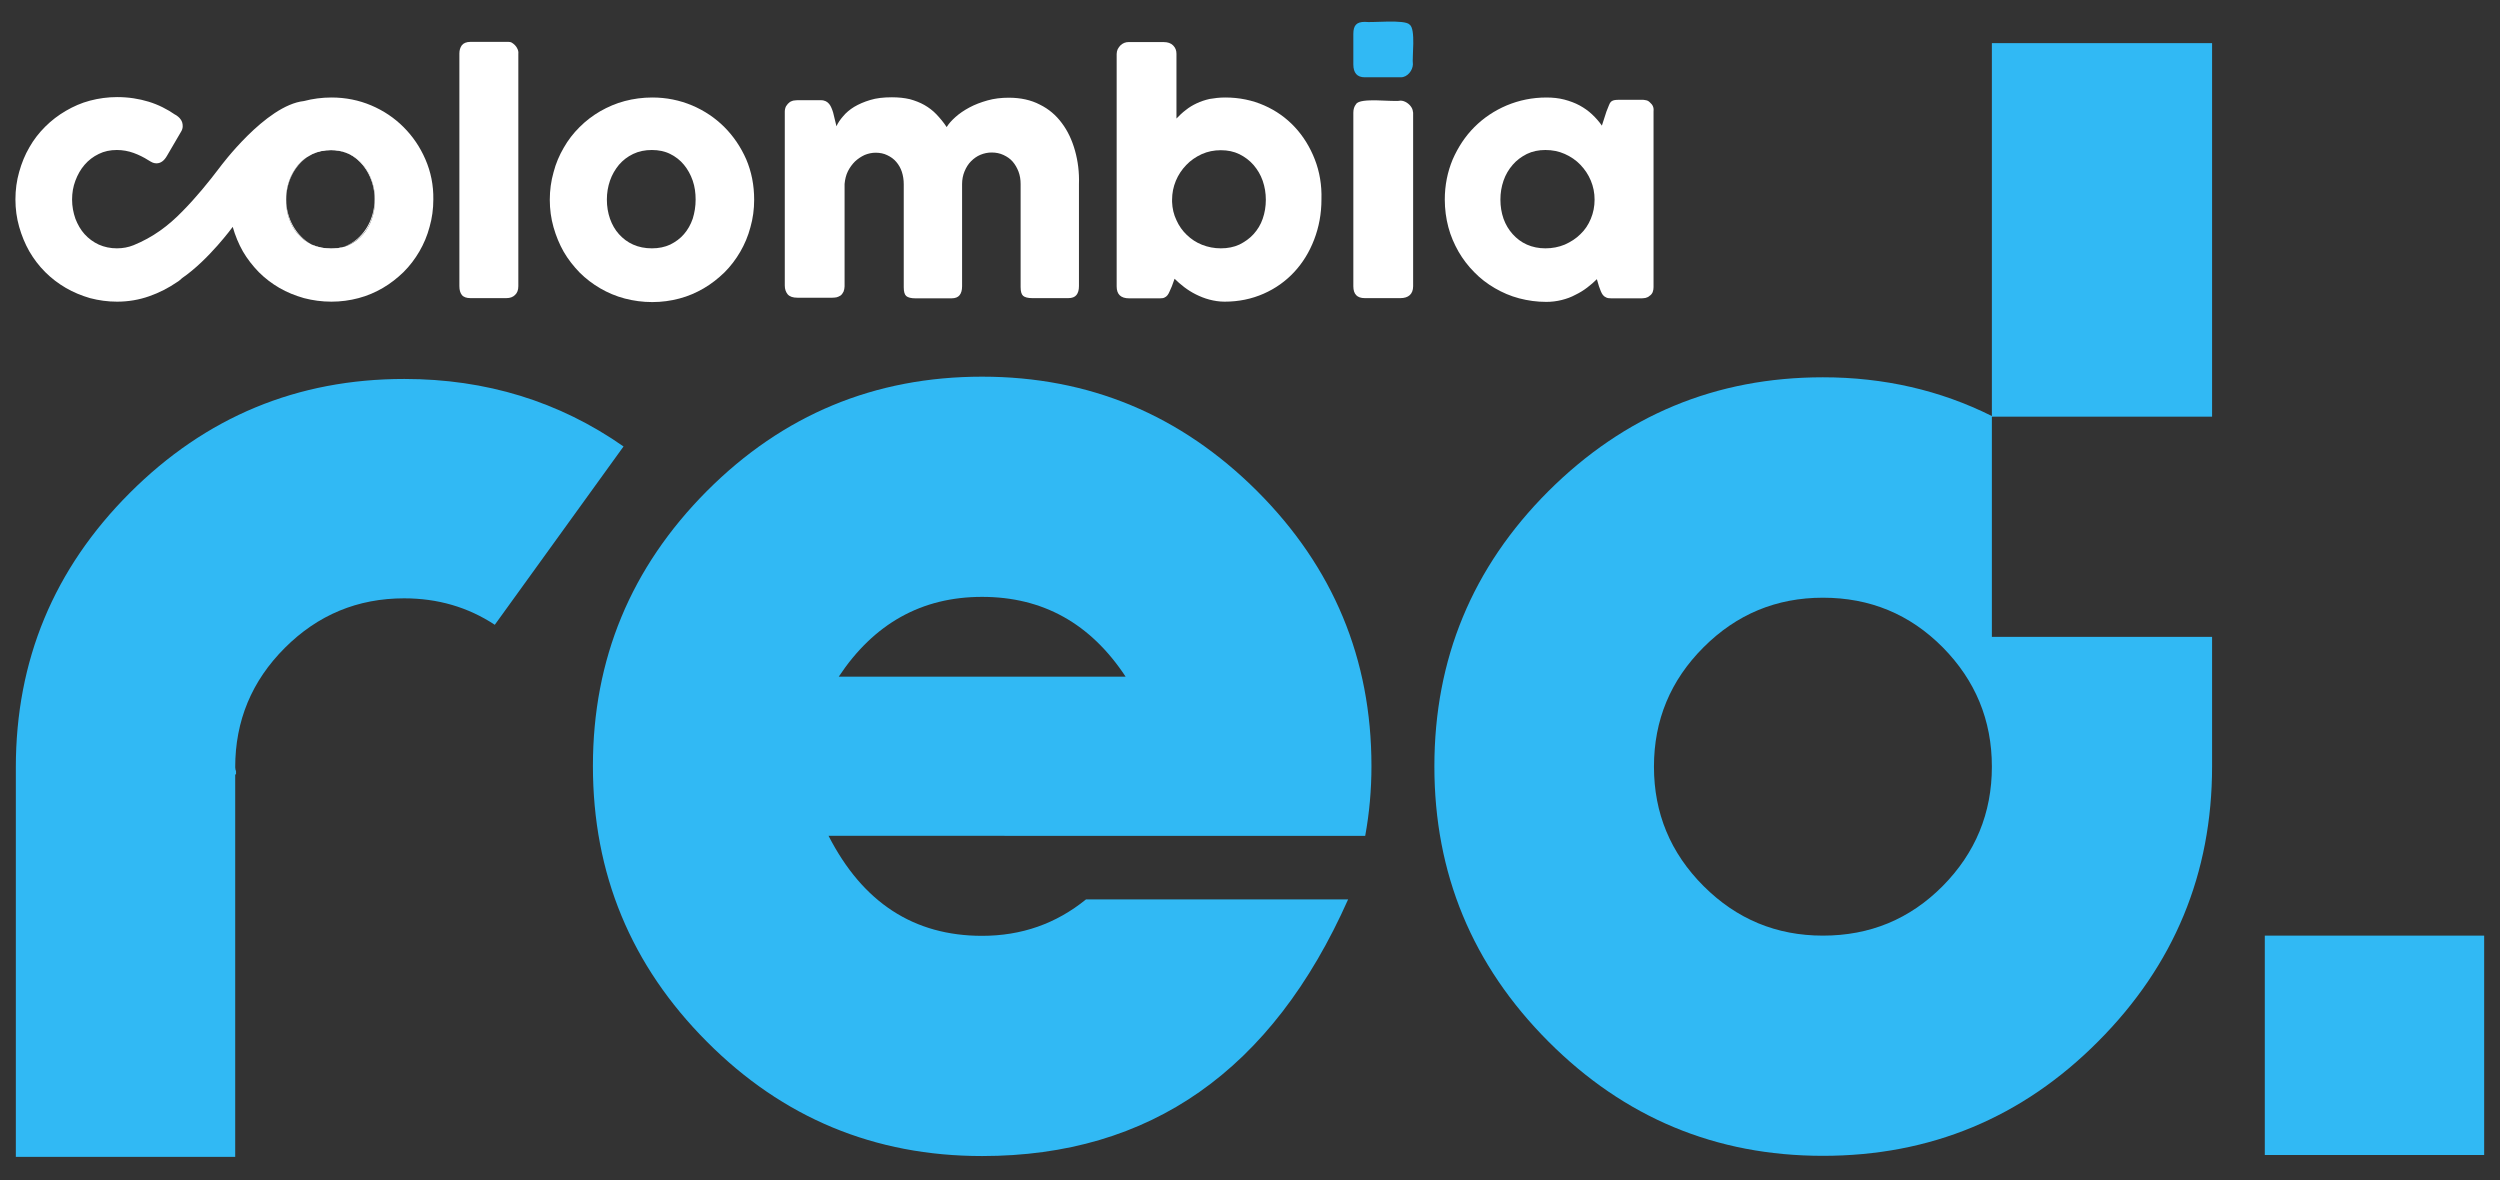
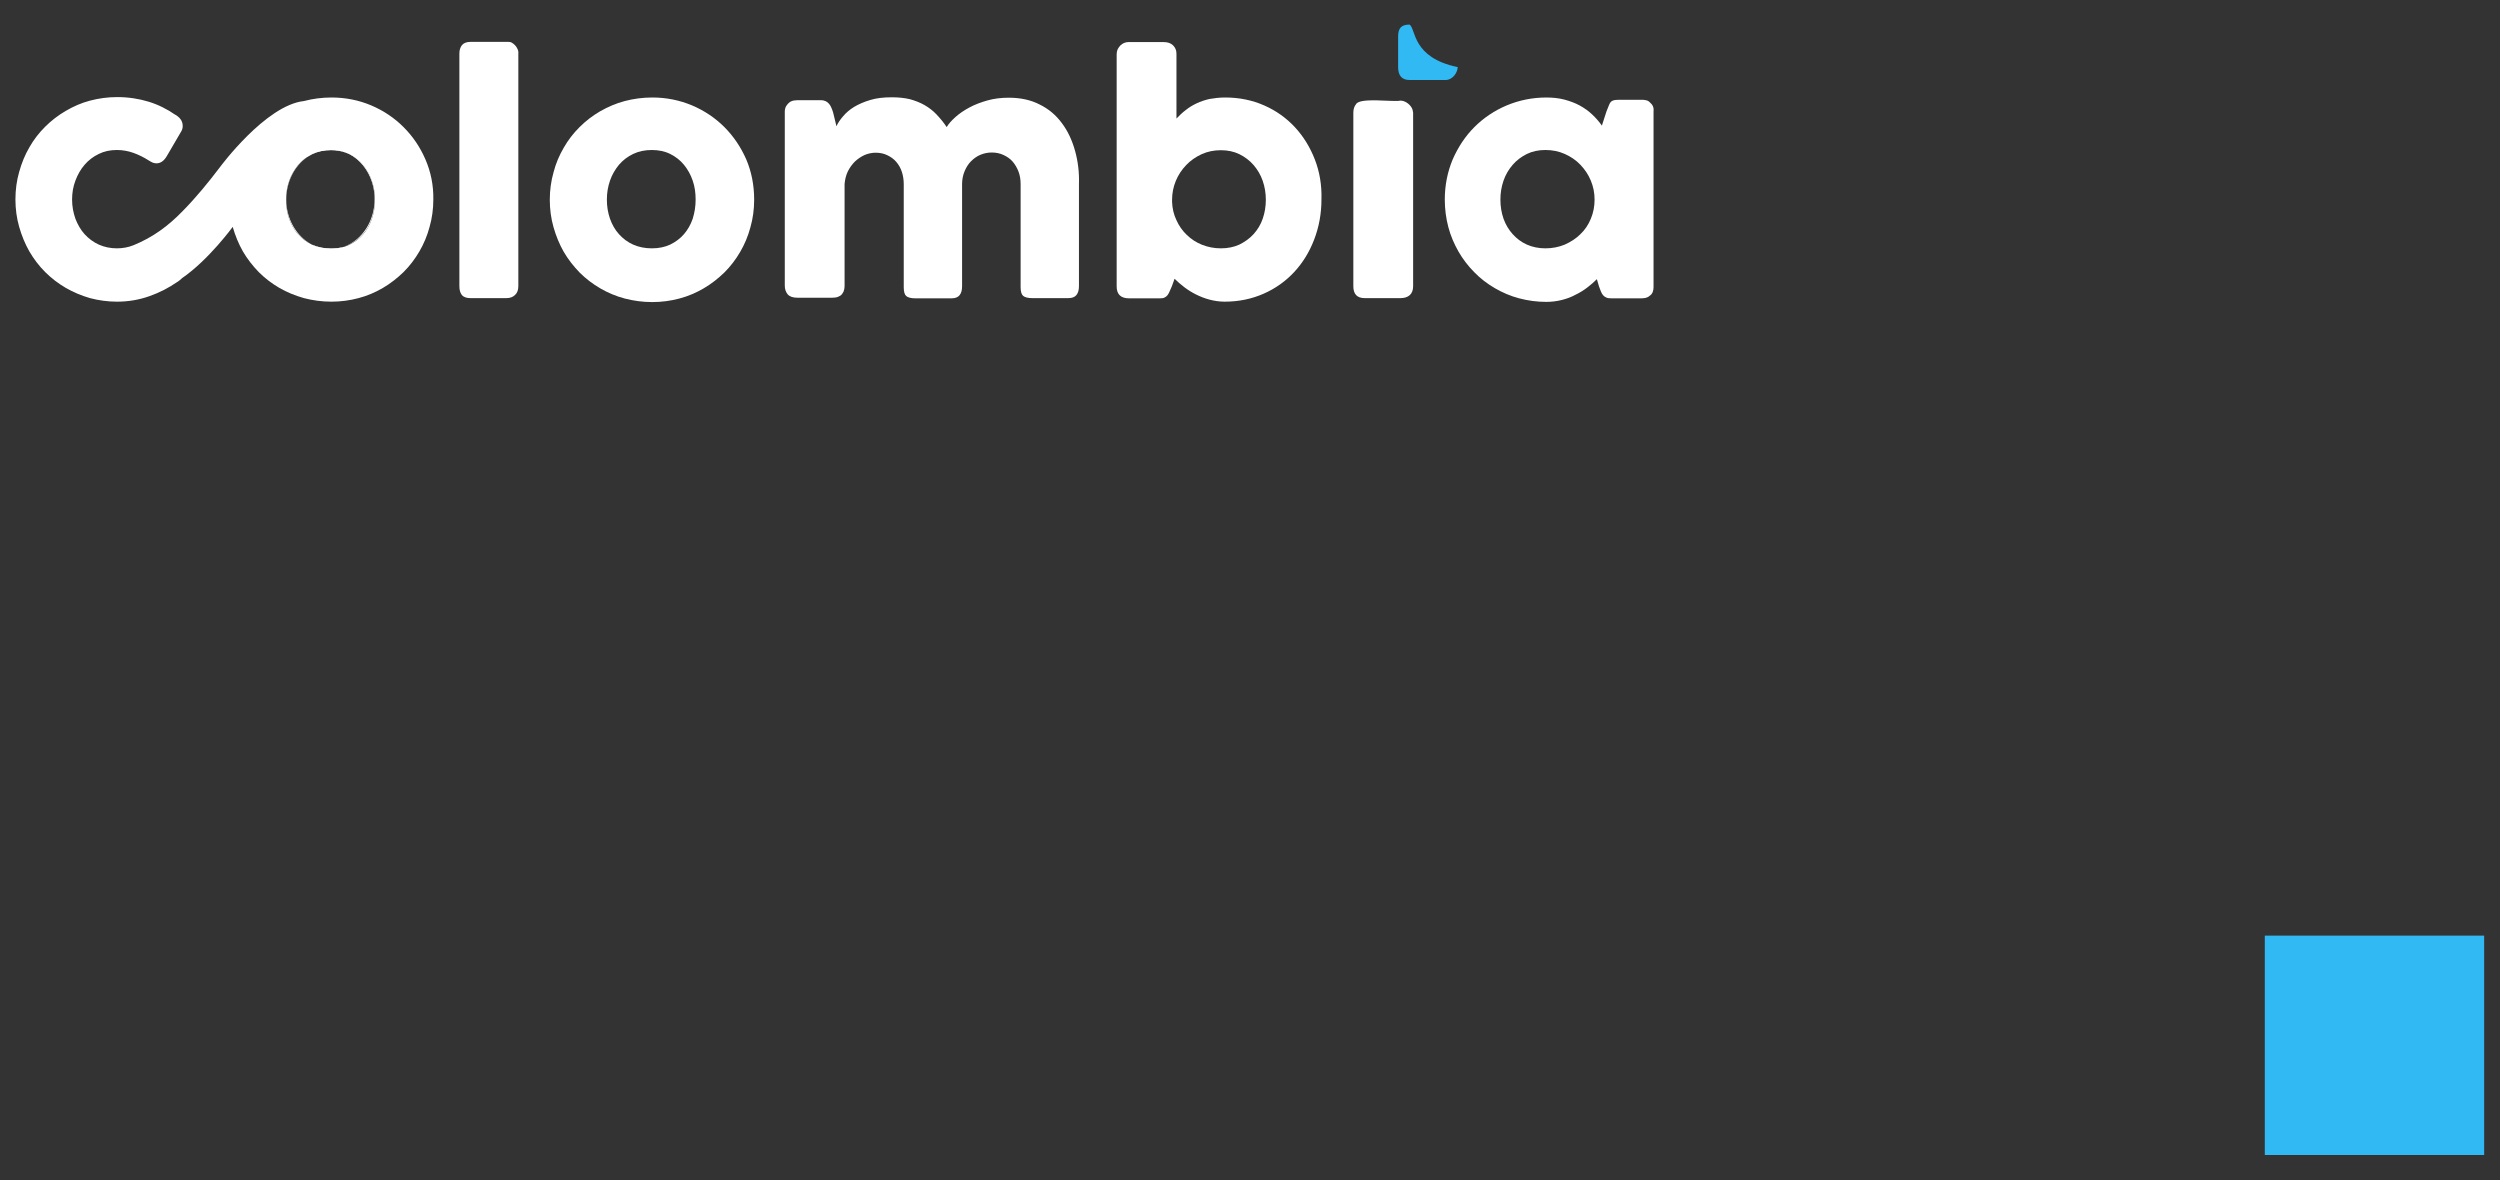
<svg xmlns="http://www.w3.org/2000/svg" id="Capa_1" x="0px" y="0px" viewBox="0 0 1200 566.5" style="enable-background:new 0 0 1200 566.5;" xml:space="preserve">
  <rect x="0" y="0" width="1200" height="566.5" fill="#333333" stroke="none" />
  <style type="text/css"> .st0{fill:#FFFFFF;} .st1{fill:#31B9F4;} </style>
  <g>
    <path class="st0" d="M248.4,23.5c-0.3-0.7-0.7-1.3-1.2-1.8c-0.5-0.5-1-0.9-1.5-1.2c-0.5-0.3-1.1-0.4-1.6-0.4h-18.3 c-1.9,0-3.3,0.6-4.1,1.6c-0.8,1.1-1.2,2.4-1.2,4v111.6c0,1.9,0.4,3.3,1.2,4.3c0.8,1,2.2,1.5,4.1,1.5h17.3c1.7,0,3.1-0.5,4.1-1.5 c1.1-1,1.6-2.4,1.6-4.3V25.8C248.9,24.9,248.7,24.1,248.4,23.5" />
    <path class="st0" d="M358.2,76.5c-2.6-5.9-6.1-11.1-10.5-15.5c-4.4-4.4-9.6-7.9-15.5-10.4c-6-2.5-12.3-3.8-19.1-3.8 c-4.6,0-9,0.6-13.2,1.7c-4.2,1.1-8.1,2.8-11.8,4.9c-3.6,2.1-6.9,4.6-9.9,7.6c-3,3-5.5,6.2-7.6,9.9c-2.1,3.6-3.8,7.5-4.9,11.8 c-1.2,4.2-1.8,8.6-1.8,13.2c0,4.6,0.6,9,1.8,13.2c1.2,4.2,2.8,8.1,4.9,11.8c2.1,3.6,4.7,6.9,7.6,9.9c3,3,6.3,5.5,9.9,7.6 c3.6,2.1,7.6,3.8,11.8,4.9c4.2,1.1,8.6,1.7,13.2,1.7c4.5,0,8.9-0.6,13-1.7c4.2-1.1,8.1-2.8,11.7-4.9c3.6-2.1,6.9-4.7,9.9-7.6 c3-3,5.5-6.3,7.6-9.9c2.1-3.6,3.8-7.6,4.9-11.8c1.2-4.2,1.8-8.6,1.8-13.2C362,88.8,360.7,82.4,358.2,76.5 M332.5,105 c-1,2.9-2.4,5.3-4.2,7.4c-1.8,2.1-4,3.7-6.6,5c-2.6,1.2-5.5,1.8-8.8,1.8c-3.3,0-6.3-0.6-9-1.8c-2.7-1.2-4.9-2.9-6.8-5 c-1.9-2.1-3.3-4.6-4.3-7.4c-1-2.9-1.5-5.9-1.5-9.2c0-3.2,0.5-6.2,1.5-9.1c1-2.9,2.5-5.4,4.3-7.6c1.9-2.2,4.1-3.9,6.8-5.2 c2.7-1.3,5.7-1.9,9-1.9c3.2,0,6.2,0.6,8.8,1.9c2.6,1.3,4.8,3,6.6,5.2c1.8,2.2,3.2,4.7,4.2,7.6c1,2.9,1.4,5.9,1.4,9.1 C333.9,99.1,333.4,102.1,332.5,105" />
    <path class="st0" d="M516,72.3c-1.4-5-3.5-9.5-6.3-13.2c-2.8-3.8-6.3-6.8-10.6-8.9c-4.2-2.2-9.2-3.3-14.9-3.3 c-3.6,0-7,0.4-10.2,1.3c-3.2,0.9-6.1,2-8.7,3.4c-2.6,1.4-4.8,2.9-6.7,4.6c-1.9,1.7-3.3,3.3-4.2,4.8c-1.5-2.3-3.2-4.3-4.9-6.1 c-1.7-1.8-3.7-3.3-5.8-4.5c-2.1-1.2-4.5-2.1-7-2.8c-2.6-0.6-5.4-0.9-8.6-0.9c-4,0-7.5,0.4-10.4,1.3c-3,0.9-5.5,2-7.7,3.3 c-2.1,1.3-3.9,2.8-5.3,4.5c-1.4,1.6-2.5,3.2-3.2,4.8l-1.6-6.6c-0.2-0.7-0.5-1.5-0.8-2.2c-0.3-0.7-0.6-1.3-1.1-1.9 c-0.4-0.5-1-1-1.6-1.3c-0.7-0.3-1.4-0.5-2.3-0.5h-11.3c-0.6,0-1.3,0.1-2.1,0.2c-0.7,0.2-1.4,0.5-2,1l0.4-0.2 c-0.7,0.4-1.3,1.1-1.8,1.9c-0.4,0.8-0.6,1.7-0.6,2.6v83.5c0,1.7,0.5,3.1,1.4,4.2c1,1.1,2.5,1.6,4.6,1.6h16.9c0.7,0,1.4-0.1,2-0.2 c0.6-0.2,1.2-0.4,1.8-0.8c0.6-0.4,1.1-1.1,1.5-1.9c0.3-0.8,0.5-1.7,0.5-2.5V88.3c0.2-2.2,0.7-4.3,1.6-6.1c0.9-1.8,2.1-3.4,3.4-4.7 c1.4-1.3,2.9-2.3,4.6-3.1c1.7-0.7,3.5-1.1,5.3-1.1c2.1,0,4,0.4,5.6,1.2c1.7,0.8,3.1,1.8,4.3,3.2c1.2,1.4,2.1,3,2.7,4.8 c0.6,1.9,0.9,3.8,0.9,6v49.4c0,2.1,0.4,3.5,1.2,4.2c0.8,0.7,2.3,1.1,4.4,1.1h17.3c1.8,0,3.1-0.5,3.9-1.5c0.8-1,1.2-2.4,1.2-4.3 V88.4c0-2.2,0.4-4.3,1.2-6.2c0.8-1.9,1.8-3.5,3.1-4.8c1.3-1.3,2.8-2.4,4.5-3.1c1.7-0.7,3.5-1.1,5.4-1.1c2.1,0,4,0.4,5.7,1.2 c1.7,0.8,3.2,1.8,4.4,3.2c1.2,1.4,2.1,3,2.8,4.8c0.7,1.9,1,3.8,1,6v49.4c0,2.1,0.4,3.5,1.2,4.2c0.8,0.7,2.3,1.1,4.4,1.1h17.3 c1.8,0,3.1-0.5,3.9-1.5c0.8-1,1.2-2.4,1.2-4.3V88.4C518.1,82.7,517.4,77.3,516,72.3" />
    <path class="st0" d="M631.1,76.5c-2.3-5.9-5.5-11.1-9.6-15.5c-4.1-4.4-9-7.9-14.7-10.4c-5.7-2.5-11.9-3.8-18.7-3.8 c-2.7,0-5.2,0.3-7.5,0.7c-2.2,0.5-4.3,1.2-6.2,2.1c-1.9,0.9-3.6,1.9-5.2,3.2c-1.6,1.2-3.1,2.6-4.5,4.1V25.8c0-1.6-0.5-2.9-1.6-4 c-1.1-1.1-2.6-1.6-4.5-1.6h-17c-0.6,0-1.3,0.1-2,0.4c-0.7,0.3-1.3,0.7-1.8,1.2c-0.5,0.5-0.9,1.1-1.3,1.8c-0.3,0.7-0.5,1.5-0.5,2.3 v111.6c0,3.8,2,5.7,6,5.7h14.8c0.9,0,1.7-0.1,2.2-0.4c0.5-0.2,1-0.6,1.4-1.1c0.4-0.5,0.7-1.1,1-1.8c0.3-0.7,0.7-1.6,1.1-2.5 l1.3-3.6c1.3,1.3,2.9,2.7,4.6,4c1.7,1.3,3.6,2.5,5.6,3.5c2,1,4.2,1.9,6.5,2.5c2.3,0.6,4.7,1,7.3,1c6.8,0,13-1.3,18.7-3.8 c5.7-2.5,10.6-6,14.7-10.4c4.1-4.4,7.3-9.6,9.6-15.6c2.3-6,3.5-12.4,3.5-19.3C634.5,88.8,633.4,82.4,631.1,76.5 M606.1,105 c-1,2.9-2.5,5.3-4.4,7.4c-1.9,2.1-4.2,3.7-6.8,5c-2.6,1.2-5.6,1.8-8.9,1.8c-3.2,0-6.2-0.6-9-1.7c-2.8-1.1-5.2-2.7-7.3-4.7 c-2.1-2-3.8-4.4-5-7.1c-1.3-2.7-2-5.7-2.1-8.8v-1c0-3.2,0.6-6.2,1.8-9.1c1.2-2.9,2.9-5.4,5-7.6c2.1-2.2,4.6-3.9,7.4-5.2 c2.9-1.3,5.9-1.9,9.2-1.9c3.3,0,6.2,0.6,8.9,1.9c2.6,1.3,4.9,3,6.8,5.2c1.9,2.2,3.4,4.7,4.4,7.6c1,2.9,1.5,5.9,1.5,9.1 C607.6,99.1,607.1,102.1,606.1,105" />
    <path class="st0" d="M677.6,51.7c-1.1-1.9-3.3-3.4-5.4-3.4c-3.2,0.8-19.4-1.7-21.3,1.7c-0.9,1.1-1.3,2.5-1.3,4.1v83.3 c0,3.8,1.8,5.7,5.5,5.7h17.1c3.8,0,6.1-1.9,6.1-5.7V54.1C678.2,53.2,678,52.4,677.6,51.7" />
-     <path class="st1" d="M676.6,11.8c-2.3-2.6-18.4-0.8-21.5-1.3c-4,0-5.5,1.7-5.5,5.8v14.6c0,4.1,1.8,6.2,5.5,6.2h17.3 c3.2,0,5.7-3.3,5.8-6.2C677.7,27.7,679.7,13.9,676.6,11.8" />
+     <path class="st1" d="M676.6,11.8c-4,0-5.5,1.7-5.5,5.8v14.6c0,4.1,1.8,6.2,5.5,6.2h17.3 c3.2,0,5.7-3.3,5.8-6.2C677.7,27.7,679.7,13.9,676.6,11.8" />
    <path class="st0" d="M793.4,51c-0.3-0.7-0.8-1.3-1.5-1.9c-0.6-0.6-1.2-0.9-1.9-1c-0.7-0.2-1.4-0.2-1.9-0.2h-11.1 c-1,0-1.8,0.1-2.3,0.2c-0.5,0.1-1,0.4-1.4,0.7c-0.4,0.4-0.7,0.9-1,1.7c-0.3,0.8-0.7,1.8-1.2,3l-2.2,6.8c-1.3-1.9-2.9-3.7-4.7-5.4 c-1.8-1.7-3.8-3.1-6-4.3c-2.2-1.2-4.7-2.1-7.3-2.8c-2.7-0.7-5.5-1-8.6-1c-6.8,0-13.1,1.3-19.1,3.8c-5.9,2.5-11.1,6-15.5,10.4 c-4.4,4.4-7.8,9.6-10.4,15.5c-2.5,6-3.8,12.4-3.8,19.3c0,4.6,0.6,9,1.7,13.2c1.1,4.2,2.8,8.1,4.9,11.8c2.1,3.6,4.6,6.9,7.6,9.9 c2.9,3,6.2,5.5,9.8,7.6c3.6,2.1,7.5,3.8,11.7,4.9c4.2,1.1,8.5,1.7,13,1.7c2.5,0,5-0.3,7.4-0.9c2.4-0.6,4.6-1.4,6.6-2.5 c2.1-1,4-2.2,5.7-3.5c1.7-1.3,3.2-2.6,4.6-4l1,3.4c0.3,0.8,0.6,1.6,0.9,2.4c0.3,0.7,0.6,1.3,1,1.8c0.4,0.5,0.9,0.9,1.6,1.2 c0.6,0.3,1.5,0.4,2.5,0.4H788c0.5,0,1.2-0.1,1.9-0.2c0.7-0.2,1.4-0.5,1.9-1c0.7-0.4,1.2-1.1,1.5-1.8c0.3-0.8,0.4-1.6,0.4-2.4V53.4 C793.8,52.5,793.7,51.7,793.4,51 M763.6,105c-1.2,2.9-2.8,5.3-5,7.4c-2.1,2.1-4.6,3.7-7.5,5c-2.9,1.2-6,1.8-9.3,1.8 c-3.2,0-6.2-0.6-8.9-1.8c-2.7-1.2-4.9-2.9-6.8-5c-1.9-2.1-3.4-4.6-4.4-7.4c-1-2.9-1.5-5.9-1.5-9.2c0-3.2,0.5-6.2,1.5-9.1 c1-2.9,2.5-5.4,4.4-7.6c1.9-2.2,4.2-3.9,6.8-5.2c2.7-1.3,5.6-1.9,8.9-1.9c3.3,0,6.4,0.6,9.3,1.9c2.9,1.3,5.4,3,7.5,5.2 c2.1,2.2,3.8,4.7,5,7.6c1.2,2.9,1.8,5.9,1.8,9.1C765.4,99.1,764.8,102.1,763.6,105" />
    <path class="st0" d="M149.3,117.2c-2.4-1.2-4.4-2.7-6.2-4.7c-1.9-2.1-3.3-4.6-4.3-7.4c-1-2.9-1.5-5.9-1.5-9.2 c0-3.2,0.5-6.2,1.5-9.1c1-2.9,2.5-5.4,4.3-7.6c1.2-1.4,2.6-2.7,4.2-3.7c-5.9,4.2-9.9,11.7-9.9,20.3 C137.4,105.1,142.3,113.3,149.3,117.2" />
    <path class="st0" d="M180,95.8c0,3.3-0.5,6.4-1.5,9.2c-1,2.9-2.4,5.3-4.2,7.4c-1.8,2.1-4,3.7-6.6,5c-0.7,0.4-1.5,0.6-2.3,0.9 c8.4-3.2,14.4-12.1,14.4-22.7c0-10.2-5.6-18.9-13.6-22.4c0.5,0.2,1,0.4,1.5,0.6c2.6,1.3,4.8,3,6.6,5.2c1.8,2.2,3.2,4.7,4.2,7.6 C179.5,89.6,180,92.7,180,95.8" />
    <path class="st0" d="M204.2,76.5c-2.6-6-6.1-11.1-10.5-15.5c-4.4-4.4-9.6-7.9-15.5-10.4c-5.9-2.5-12.3-3.8-19.1-3.8 c-4.6,0-9,0.6-13.2,1.7c-18.4,2-40.3,31.7-40.3,31.7c-5.6,7.4-11.5,14.6-18,21.2c-6.9,7.1-14.2,12.5-23.5,16.3 c-2.5,1-5.1,1.5-8,1.5c-3.1,0-6-0.6-8.7-1.8c-2.6-1.2-4.9-2.9-6.8-5c-1.9-2.1-3.3-4.6-4.4-7.4c-1-2.9-1.6-5.9-1.6-9.2 c0-3.2,0.5-6.2,1.6-9.1c1.1-2.9,2.5-5.4,4.4-7.6c1.9-2.2,4.1-3.9,6.8-5.2c2.6-1.3,5.5-1.9,8.7-1.9c2.8,0,5.5,0.5,8,1.4 c2.5,0.9,4.9,2.1,7.1,3.5c0.8,0.5,1.5,0.9,2.2,1.2c0.6,0.2,1.2,0.3,1.7,0.3c2,0,3.7-1.2,5.1-3.7l6.6-11.3c0.6-0.9,0.9-1.9,0.9-2.8 c0-1.3-0.3-2.4-1-3.3c-0.6-0.9-1.5-1.6-2.6-2.3l0.2,0.2c-4-2.8-8.4-5-13-6.4c-4.6-1.4-9.6-2.2-15.1-2.2c-4.5,0-8.8,0.6-13,1.7 c-4.2,1.1-8,2.8-11.6,4.9c-3.6,2.1-6.9,4.6-9.9,7.6c-3,3-5.5,6.2-7.6,9.9c-2.1,3.6-3.7,7.5-4.9,11.8c-1.2,4.2-1.8,8.6-1.8,13.2 c0,4.6,0.6,9,1.8,13.2c1.2,4.2,2.8,8.1,4.9,11.8c2.1,3.6,4.6,6.9,7.6,9.9c3,3,6.3,5.5,9.9,7.6c3.6,2.1,7.5,3.7,11.6,4.9 c4.2,1.1,8.5,1.7,13,1.7c5.4,0,10.6-0.9,15.4-2.6c4.9-1.7,9.3-4,13.4-6.8c0.9-0.5,1.6-1.2,2.4-1.9c12.8-8.8,24.3-24.6,24.3-24.6 c1.2,4.2,2.8,8.1,4.9,11.8c2.1,3.6,4.7,6.9,7.6,9.9c3,3,6.3,5.5,9.9,7.6c3.6,2.1,7.6,3.7,11.8,4.9c4.2,1.1,8.6,1.7,13.2,1.7 c4.5,0,8.9-0.6,13-1.7c4.2-1.1,8.1-2.8,11.7-4.9c3.6-2.1,6.9-4.7,9.9-7.6c3-3,5.5-6.3,7.6-9.9c2.1-3.6,3.8-7.6,4.9-11.8 c1.2-4.2,1.8-8.6,1.8-13.2C208.1,88.9,206.8,82.5,204.2,76.5 M178.5,105.1c-1,2.9-2.4,5.3-4.2,7.4c-1.8,2.1-4,3.7-6.6,5 c-0.7,0.4-1.5,0.6-2.3,0.9c-2,0.6-4.1,0.9-6.5,0.9c-3.3,0-6.3-0.6-9-1.8c-0.2-0.1-0.4-0.2-0.6-0.3c-2.4-1.2-4.4-2.7-6.2-4.7 c-1.9-2.1-3.3-4.6-4.3-7.4c-1-2.9-1.5-5.9-1.5-9.2c0-3.2,0.5-6.2,1.5-9.1c1-2.9,2.5-5.4,4.3-7.6c1.2-1.4,2.6-2.7,4.2-3.7 c0.8-0.5,1.7-1,2.6-1.5c2.7-1.3,5.7-1.9,9-1.9c2.6,0,5.1,0.4,7.3,1.3c0.5,0.2,1,0.4,1.5,0.6c2.6,1.3,4.8,3,6.6,5.2 c1.8,2.2,3.2,4.7,4.2,7.6c1,2.9,1.5,5.9,1.5,9.1C180,99.1,179.5,102.2,178.5,105.1" />
    <path class="st0" d="M158.9,119.3c2.3,0,4.5-0.3,6.5-0.9c-2.1,0.8-4.4,1.3-6.8,1.3c-3.4,0-6.5-0.9-9.3-2.5c0.2,0.1,0.4,0.2,0.6,0.3 C152.6,118.7,155.6,119.3,158.9,119.3" />
    <path class="st0" d="M149.9,73.9c-0.9,0.4-1.8,0.9-2.6,1.5c3.3-2.3,7.1-3.7,11.3-3.7c2.7,0,5.2,0.6,7.6,1.6 c-2.2-0.9-4.7-1.3-7.3-1.3C155.6,72,152.6,72.6,149.9,73.9" />
    <rect x="1087.1" y="449.1" class="st1" width="105.3" height="105.3" />
-     <path class="st1" d="M194.1,181.9c-51.4,0-95.3,18.2-131.8,54.7C25.8,273.1,7.6,317,7.6,368.4v186.9h105.3V371.7h0.4v-1.5 c-0.2-0.5-0.4-1.1-0.4-1.9c0-22.3,7.9-41.4,23.8-57.3c15.9-15.9,35-23.8,57.3-23.8c16.1,0,30.6,4.2,43.5,12.7l61.8-85.6 C268.4,192.7,233.3,181.9,194.1,181.9" />
-     <path class="st1" d="M1061.8,200V20.7H956.1v179c-24.8-12.4-51.9-18.6-81.1-18.6c-51.4,0-95.3,18.3-131.8,54.7 c-36.5,36.5-54.7,80.5-54.7,132.1c0,51.4,18.2,95.4,54.7,132c36.5,36.6,80.4,54.9,131.8,54.9c51.6,0,95.7-18.3,132.1-54.9 c36.5-36.6,54.7-80.6,54.7-132v-62.2H956.1V200H1061.8z M932.5,425.3c-15.8,15.9-34.9,23.8-57.5,23.8c-22.3,0-41.4-7.9-57.3-23.8 c-15.9-15.9-23.8-35-23.8-57.3c0-22.3,7.9-41.4,23.8-57.3c15.9-15.9,35-23.8,57.3-23.8c22.6,0,41.7,7.9,57.5,23.8 c15.7,15.9,23.6,35,23.6,57.3C956.1,390.3,948.2,409.4,932.5,425.3" />
-     <path class="st1" d="M471.4,180.8c51.4,0,95.3,18.3,132,54.9c36.6,36.6,54.9,80.6,54.9,132c0,11.4-1,22.6-3,33.5h-4.1H397.7 c16.4,32,40.9,48,73.7,48c18.9,0,35.5-5.8,49.9-17.5h125.8c-36.5,82.1-95,123.2-175.7,123.2c-51.6,0-95.7-18.3-132.1-54.9 c-36.5-36.6-54.7-80.7-54.7-132.3c0-51.4,18.2-95.3,54.7-132C375.8,199.1,419.8,180.8,471.4,180.8 M402.6,324.8h137.7 c-16.9-25.6-39.8-38.3-68.9-38.3C442.4,286.5,419.5,299.3,402.6,324.8" />
  </g>
</svg>